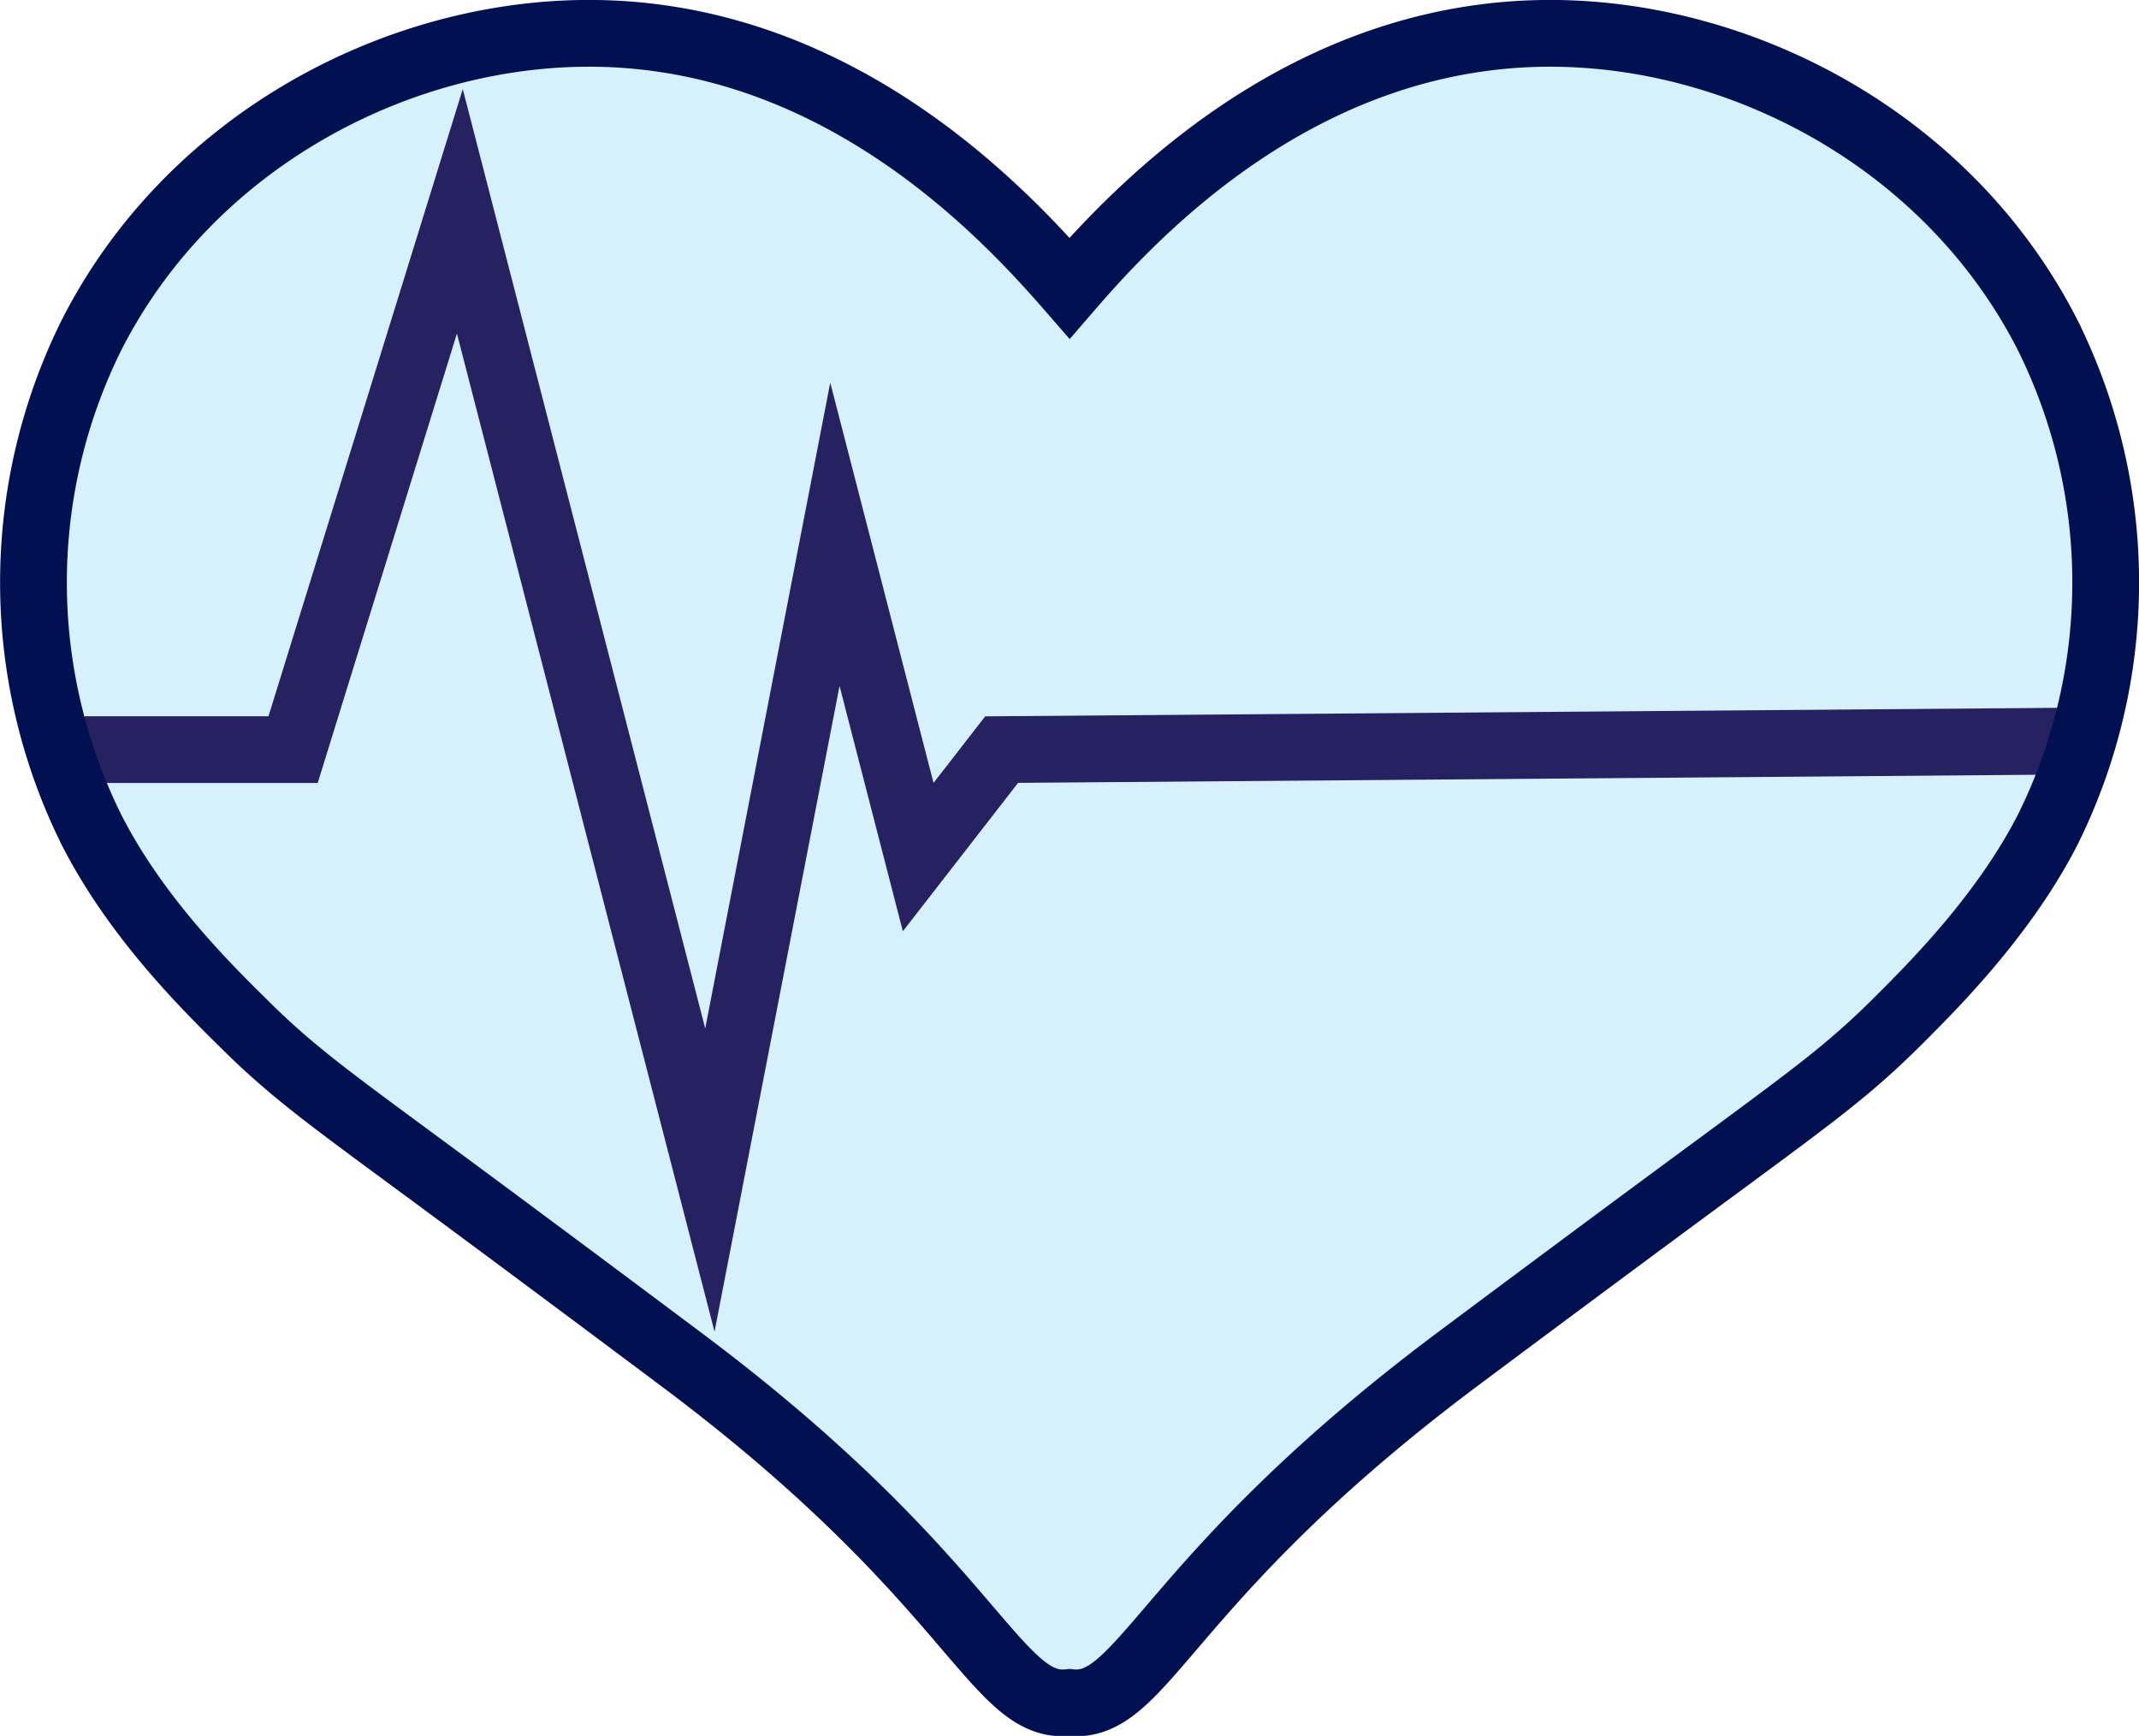
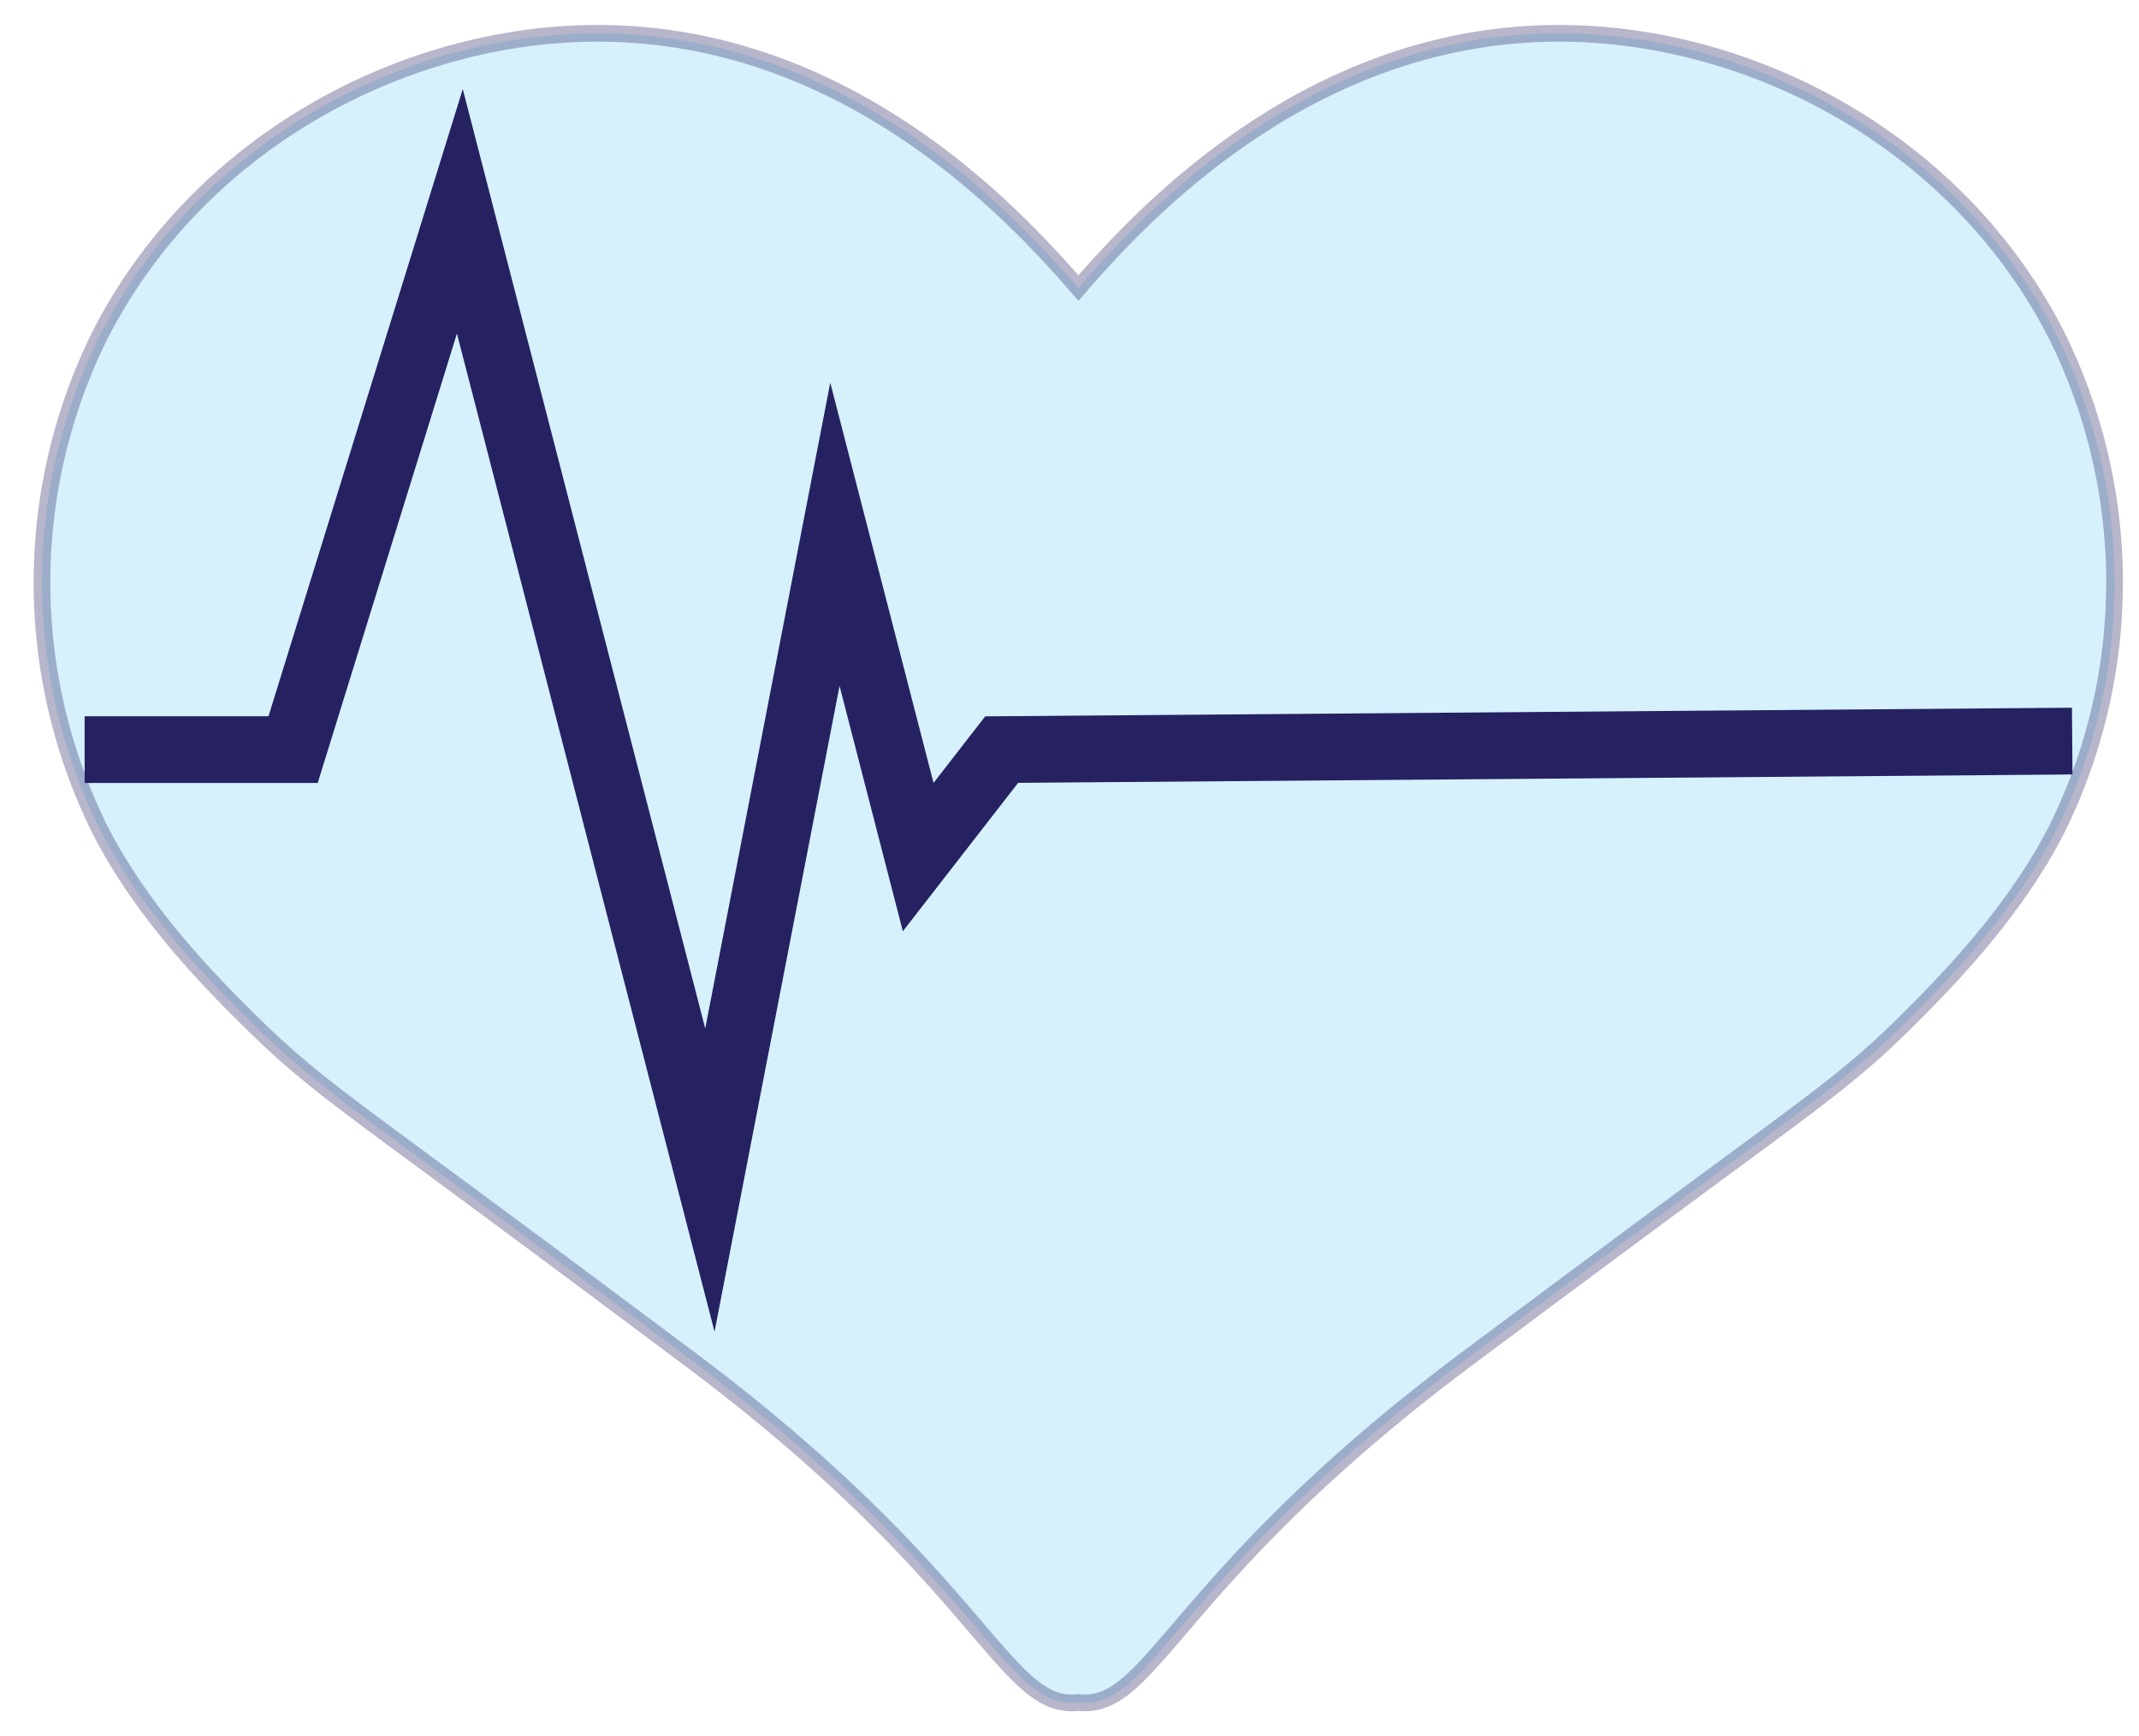
<svg xmlns="http://www.w3.org/2000/svg" viewBox="0 0 128.15 104">
  <defs>
    <style>.cls-1{fill:#84d5f7;opacity:0.33;}.cls-1,.cls-2{stroke:#262262;}.cls-1,.cls-2,.cls-3{stroke-miterlimit:10;}.cls-2,.cls-3{fill:none;stroke-width:4px;}.cls-3{stroke:#001050;}</style>
  </defs>
  <g id="Layer_2" data-name="Layer 2">
    <g id="Layer_1-2" data-name="Layer 1">
      <path class="cls-1" d="M123.2,49.73c-2.68,5.22-7,9.49-9.13,11.61-2.8,2.77-4.91,4.31-10.43,8.38,0,0-5.59,4.1-15.65,11.61C70.24,94.58,69.07,102.5,64.61,102c-4.46.52-5.63-7.4-23.38-20.65C31.17,73.82,25.58,69.72,25.58,69.72c-5.52-4.07-7.63-5.61-10.43-8.38C13,59.22,8.7,55,6,49.73A33.32,33.32,0,0,1,6,20.06C11.84,8.63,23.94,2.17,35.36,2c15.07-.22,25.2,10.57,29.25,15.26C68.66,12.57,78.79,1.78,93.86,2c11.42.17,23.51,6.63,29.34,18.06A33.32,33.32,0,0,1,123.2,49.73Z" />
      <polyline class="cls-2" points="5.07 44.91 17.56 44.91 27.55 12.66 42.53 70.7 50.02 32.01 55.01 51.35 60.01 44.91 124.15 44.4" />
-       <path class="cls-3" d="M122.67,49.73c-2.68,5.22-7,9.49-9.13,11.61-2.8,2.77-4.92,4.31-10.43,8.38,0,0-5.59,4.1-15.65,11.61C69.71,94.58,68.53,102.5,64.08,102c-4.47.52-5.63-7.4-23.39-20.65C30.63,73.82,25.05,69.72,25.05,69.72c-5.52-4.07-7.64-5.61-10.43-8.38C12.47,59.22,8.17,55,5.49,49.73a33.32,33.32,0,0,1,0-29.67C11.31,8.63,23.4,2.17,34.83,2,49.89,1.78,60,12.57,64.08,17.26,68.13,12.57,78.26,1.78,93.33,2c11.42.17,23.51,6.63,29.34,18.06A33.32,33.32,0,0,1,122.67,49.73Z" />
    </g>
  </g>
</svg>